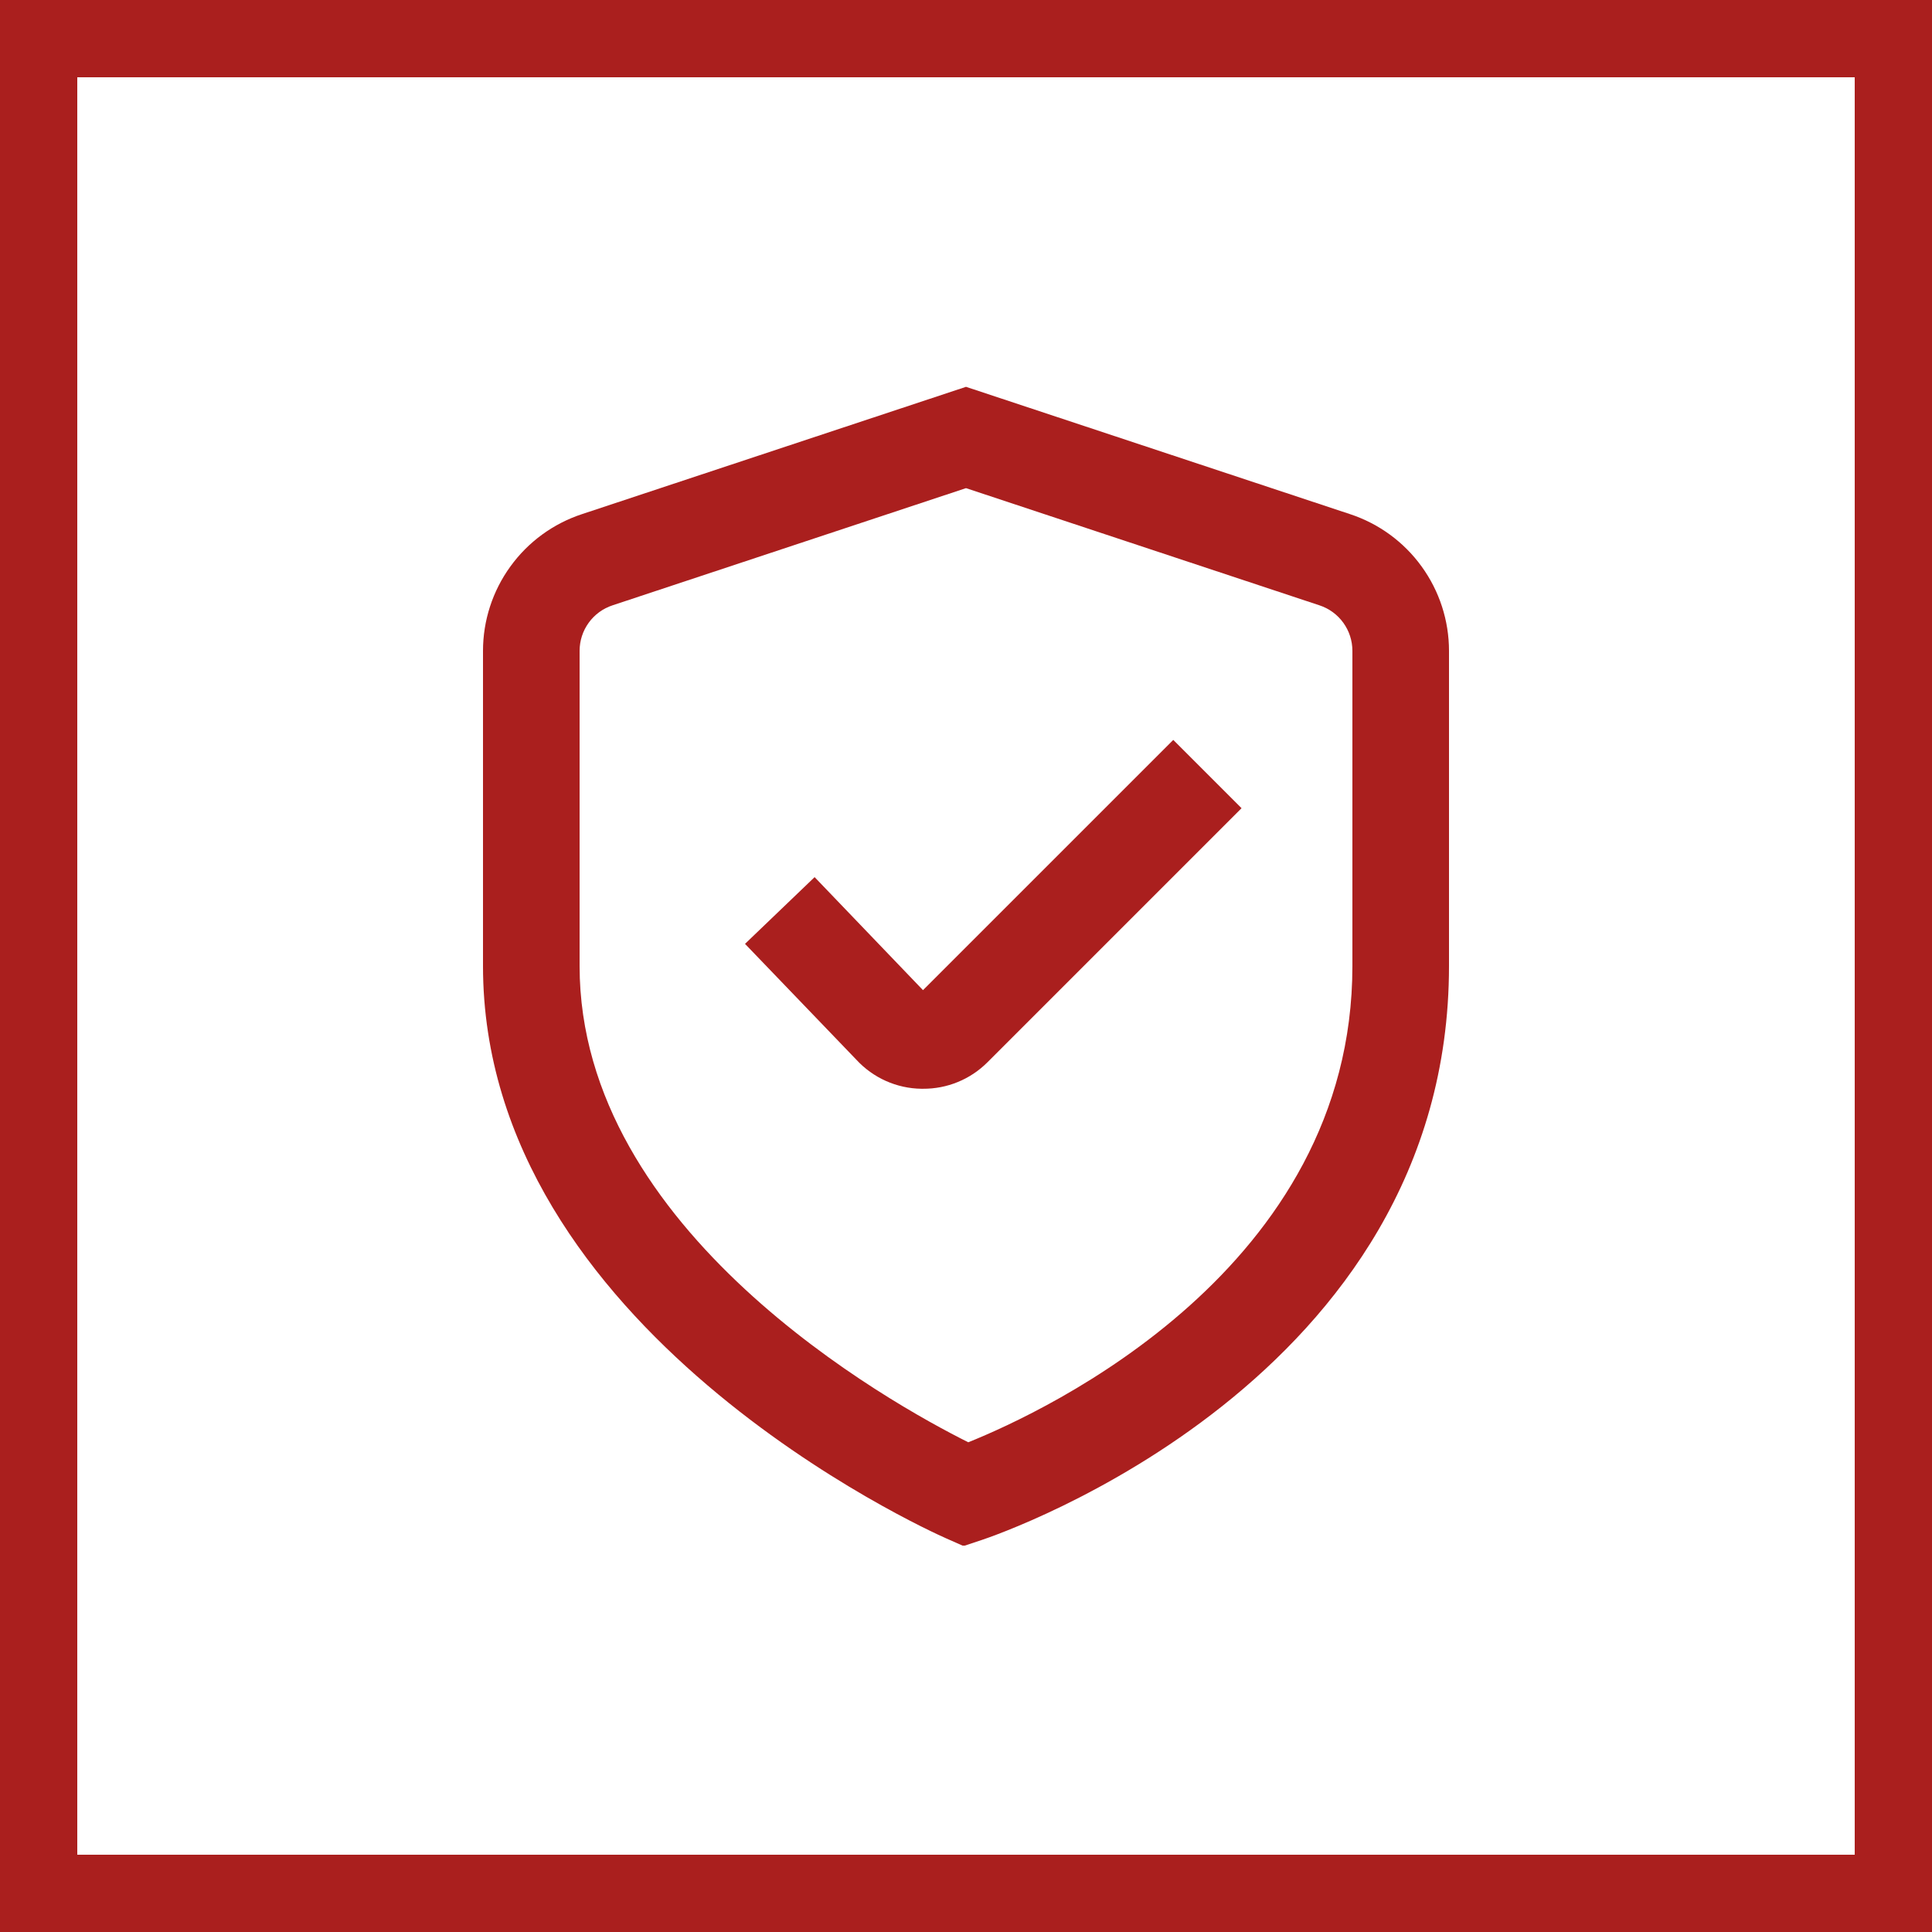
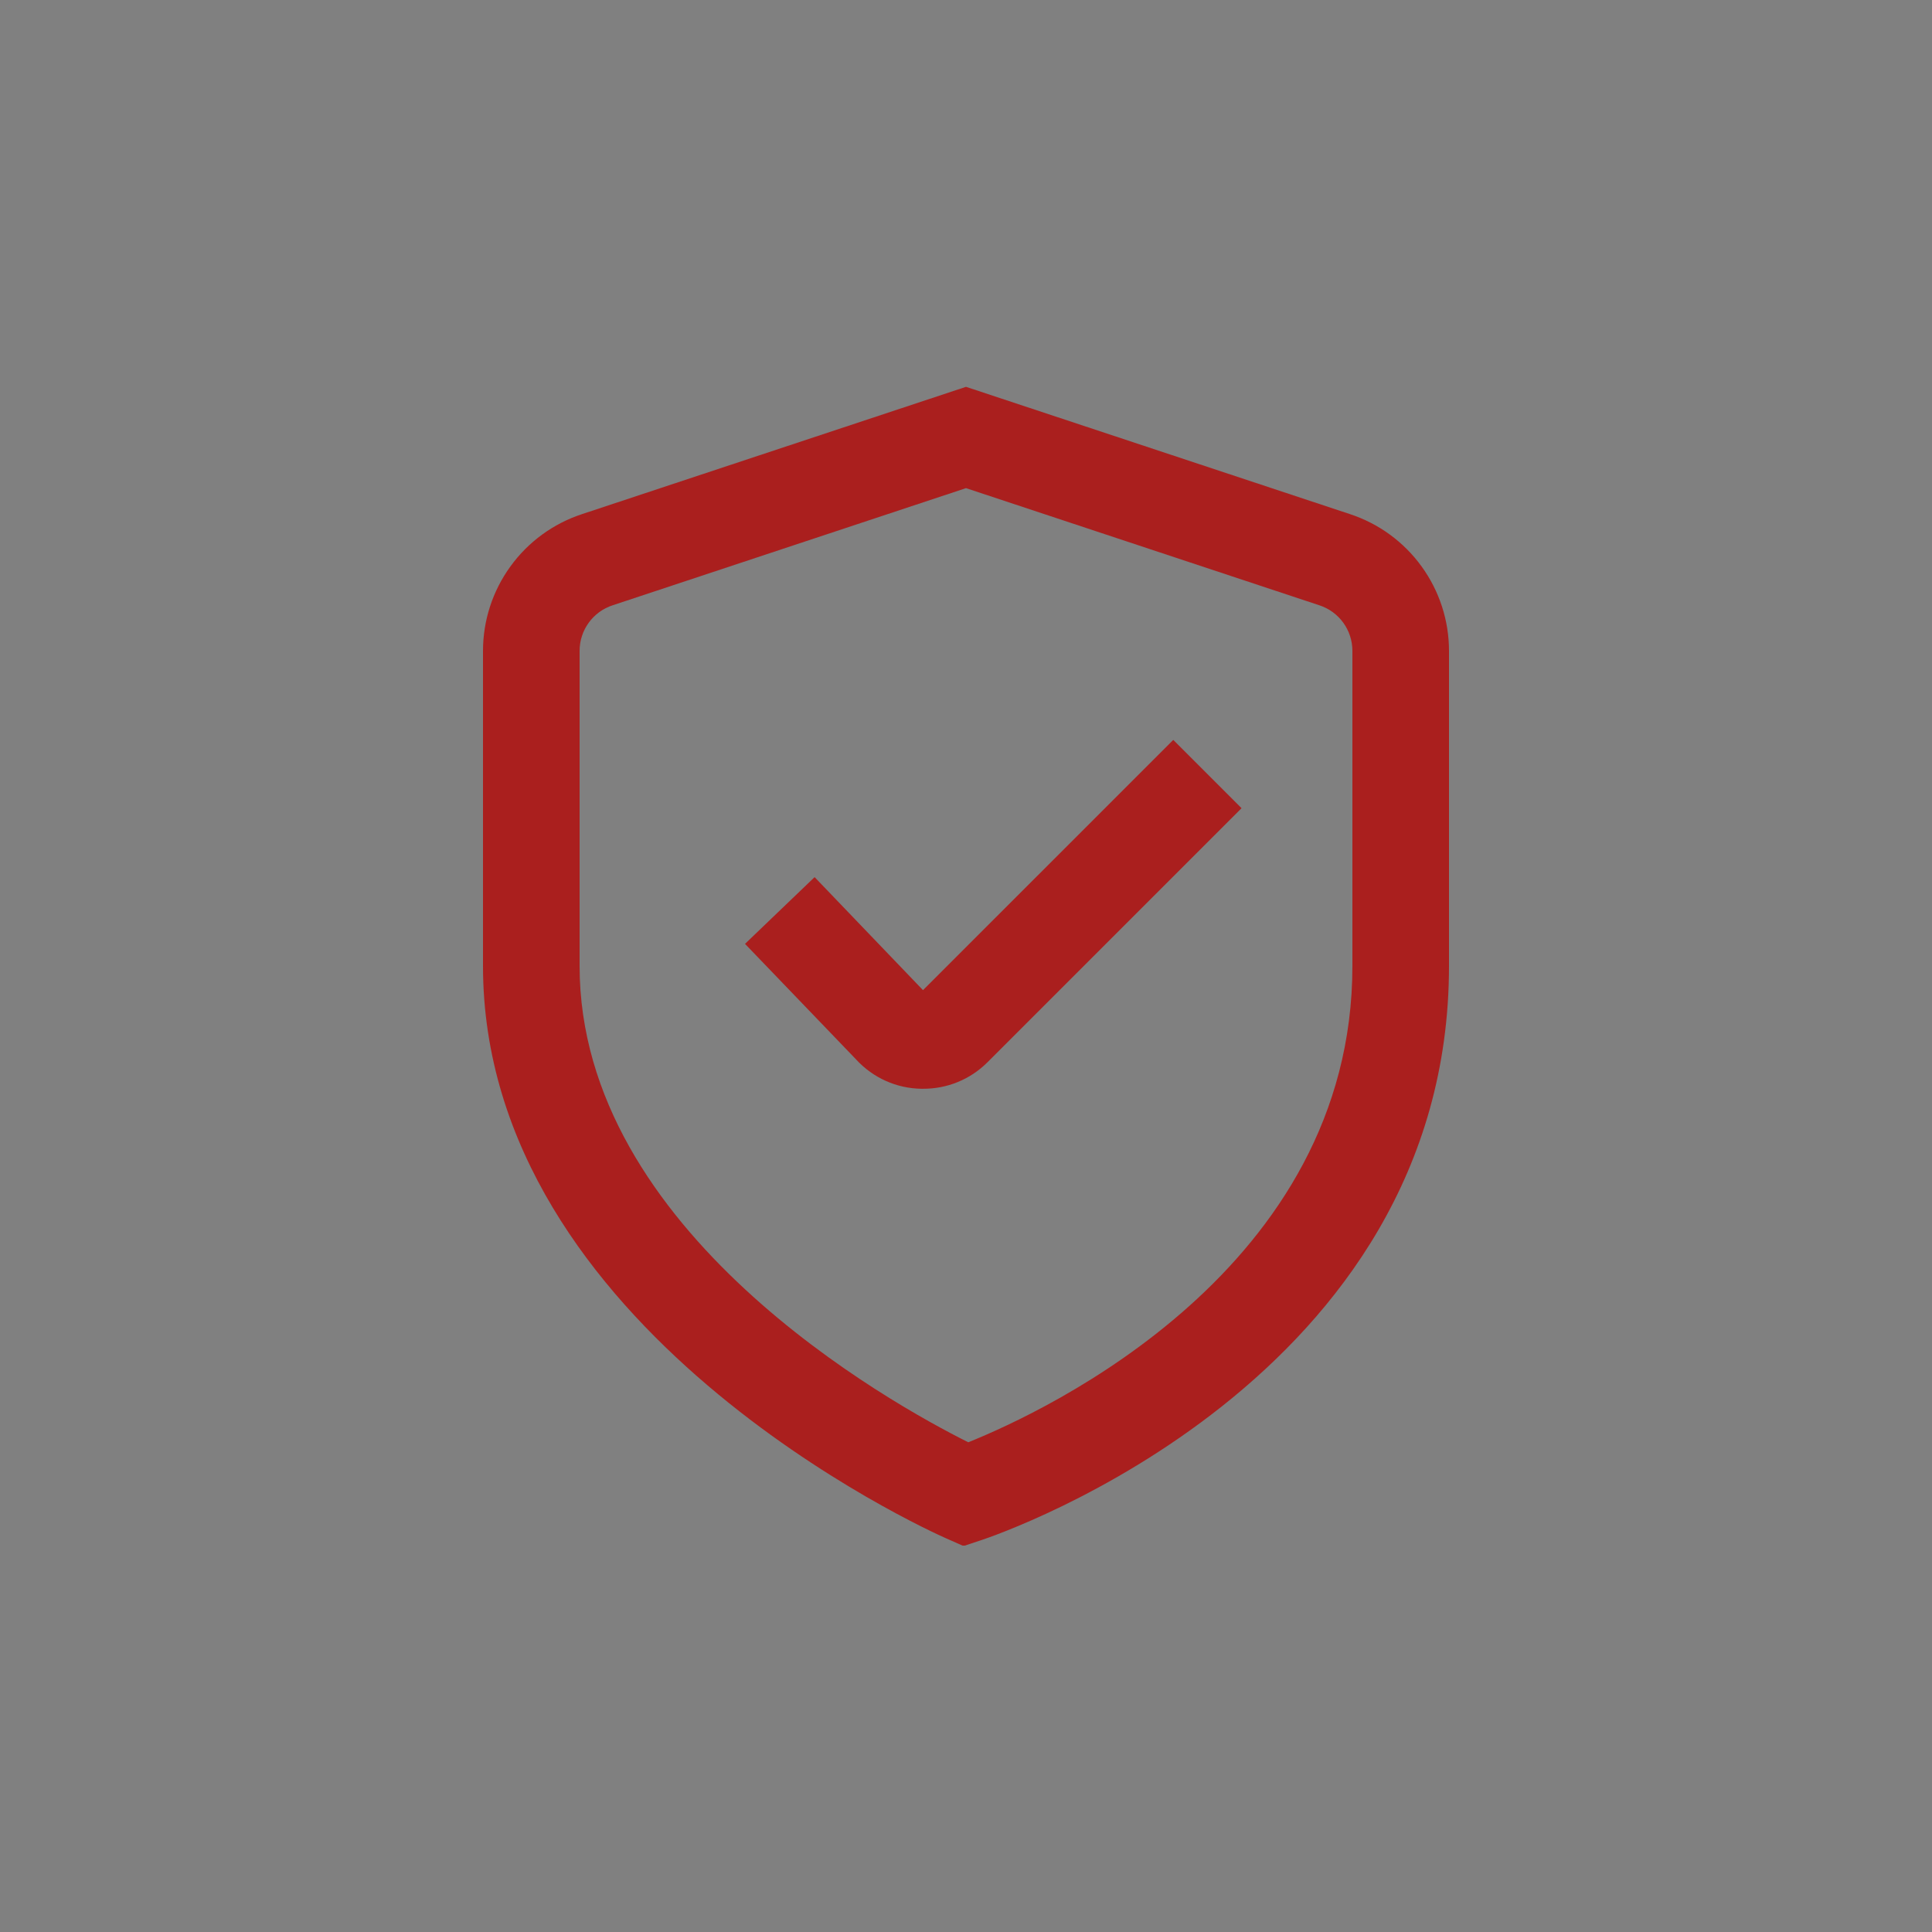
<svg xmlns="http://www.w3.org/2000/svg" width="50" height="50" viewBox="0 0 50 50" fill="none">
  <rect x="0" y="0" width="50" height="50" fill="#808080" stroke="none" />
-   <rect x="1" y="1" width="48" height="48" fill="white" stroke="#AA1F1E" stroke-width="2" />
  <g clip-path="url(#clip0_1359_51874)">
    <path d="M24.935 40.011L24.492 39.815C24 39.599 12.5 34.405 12.5 25V16.845C12.5 16.06 12.748 15.296 13.209 14.66C13.669 14.024 14.318 13.55 15.064 13.305L25 10.011L34.936 13.305C35.682 13.55 36.331 14.024 36.791 14.66C37.252 15.296 37.5 16.06 37.5 16.845V25C37.5 35.721 25.89 39.694 25.395 39.859L24.935 40.011ZM25 12.633L15.855 15.665C15.606 15.746 15.389 15.904 15.236 16.116C15.082 16.328 15 16.583 15 16.845V25C15 31.867 23.05 36.322 25.059 37.326C27.064 36.52 35 32.829 35 25V16.845C35 16.583 34.918 16.328 34.764 16.116C34.611 15.904 34.394 15.746 34.145 15.665L25 12.633Z" fill="#AA1F1E" />
    <path d="M23.886 28.177H23.845C23.529 28.173 23.216 28.104 22.927 27.975C22.639 27.846 22.379 27.66 22.164 27.427L19.281 24.427L21.082 22.7L23.887 25.625L30.364 19.149L32.131 20.916L25.555 27.492C25.336 27.711 25.076 27.885 24.789 28.002C24.503 28.12 24.196 28.179 23.886 28.177Z" fill="#AA1F1E" />
  </g>
  <defs>
    <clipPath id="clip0_1359_51874">
      <rect width="30" height="30" fill="white" transform="translate(10 10)" />
    </clipPath>
  </defs>
</svg>